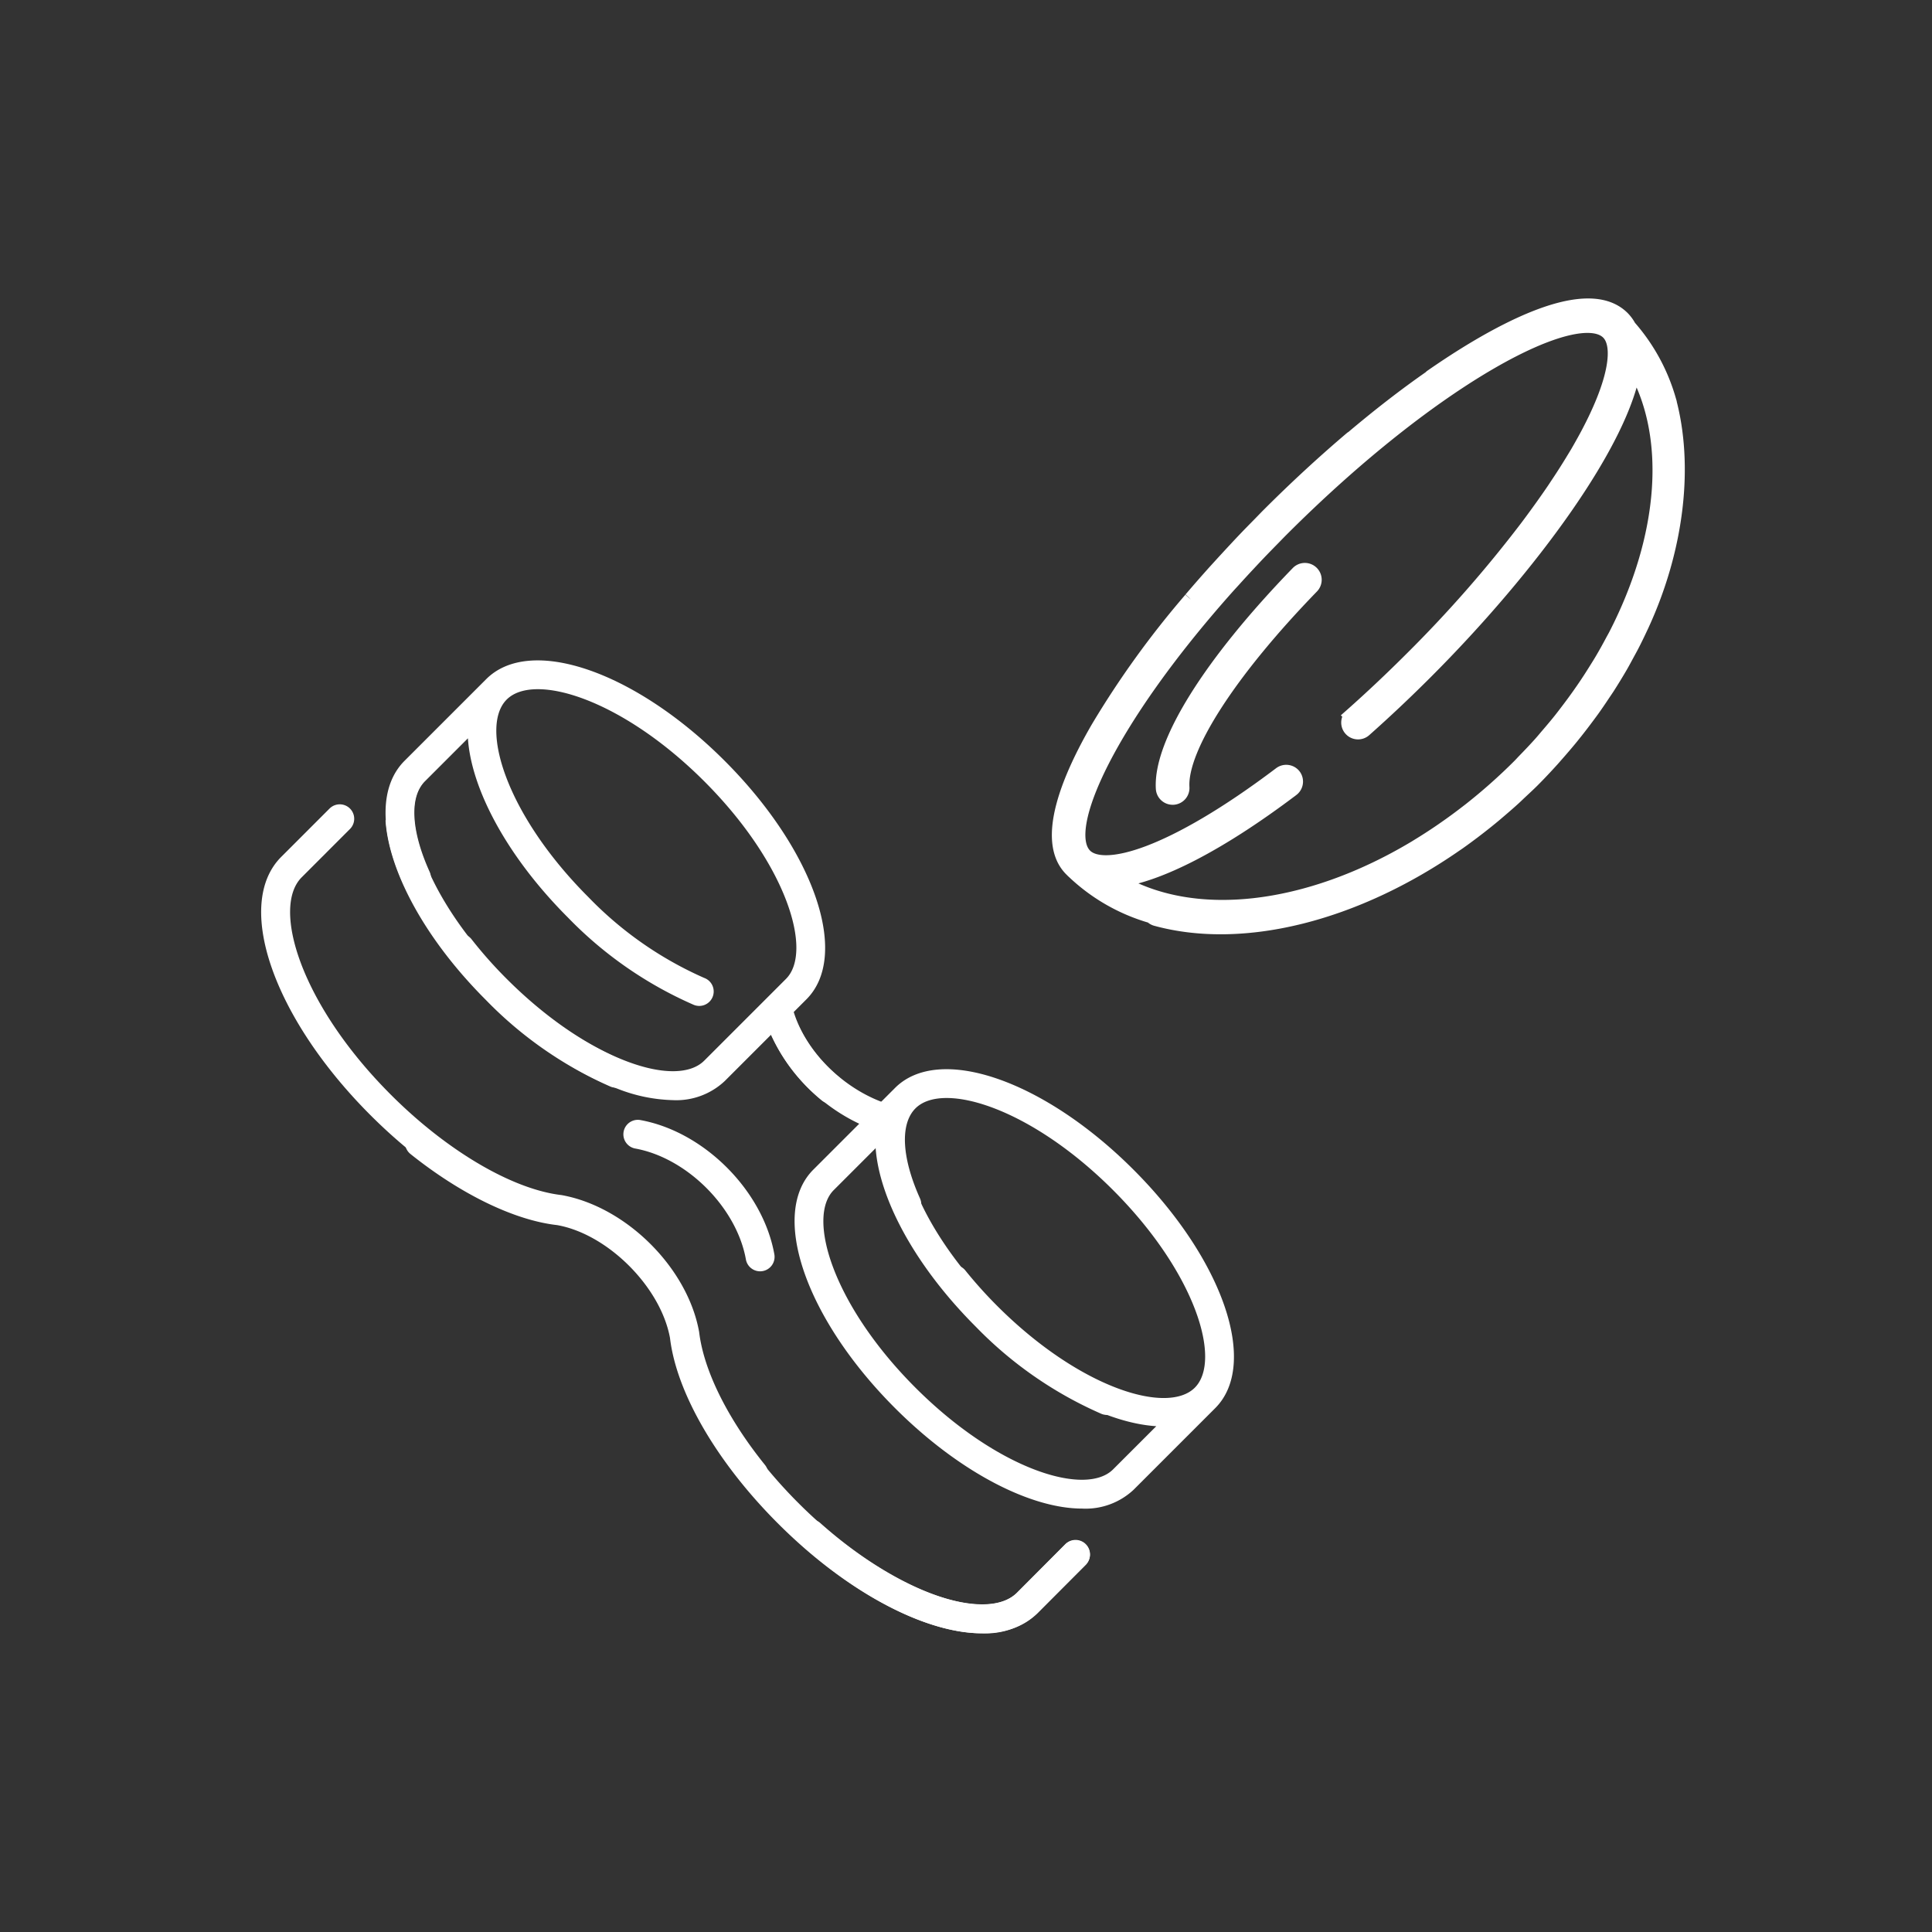
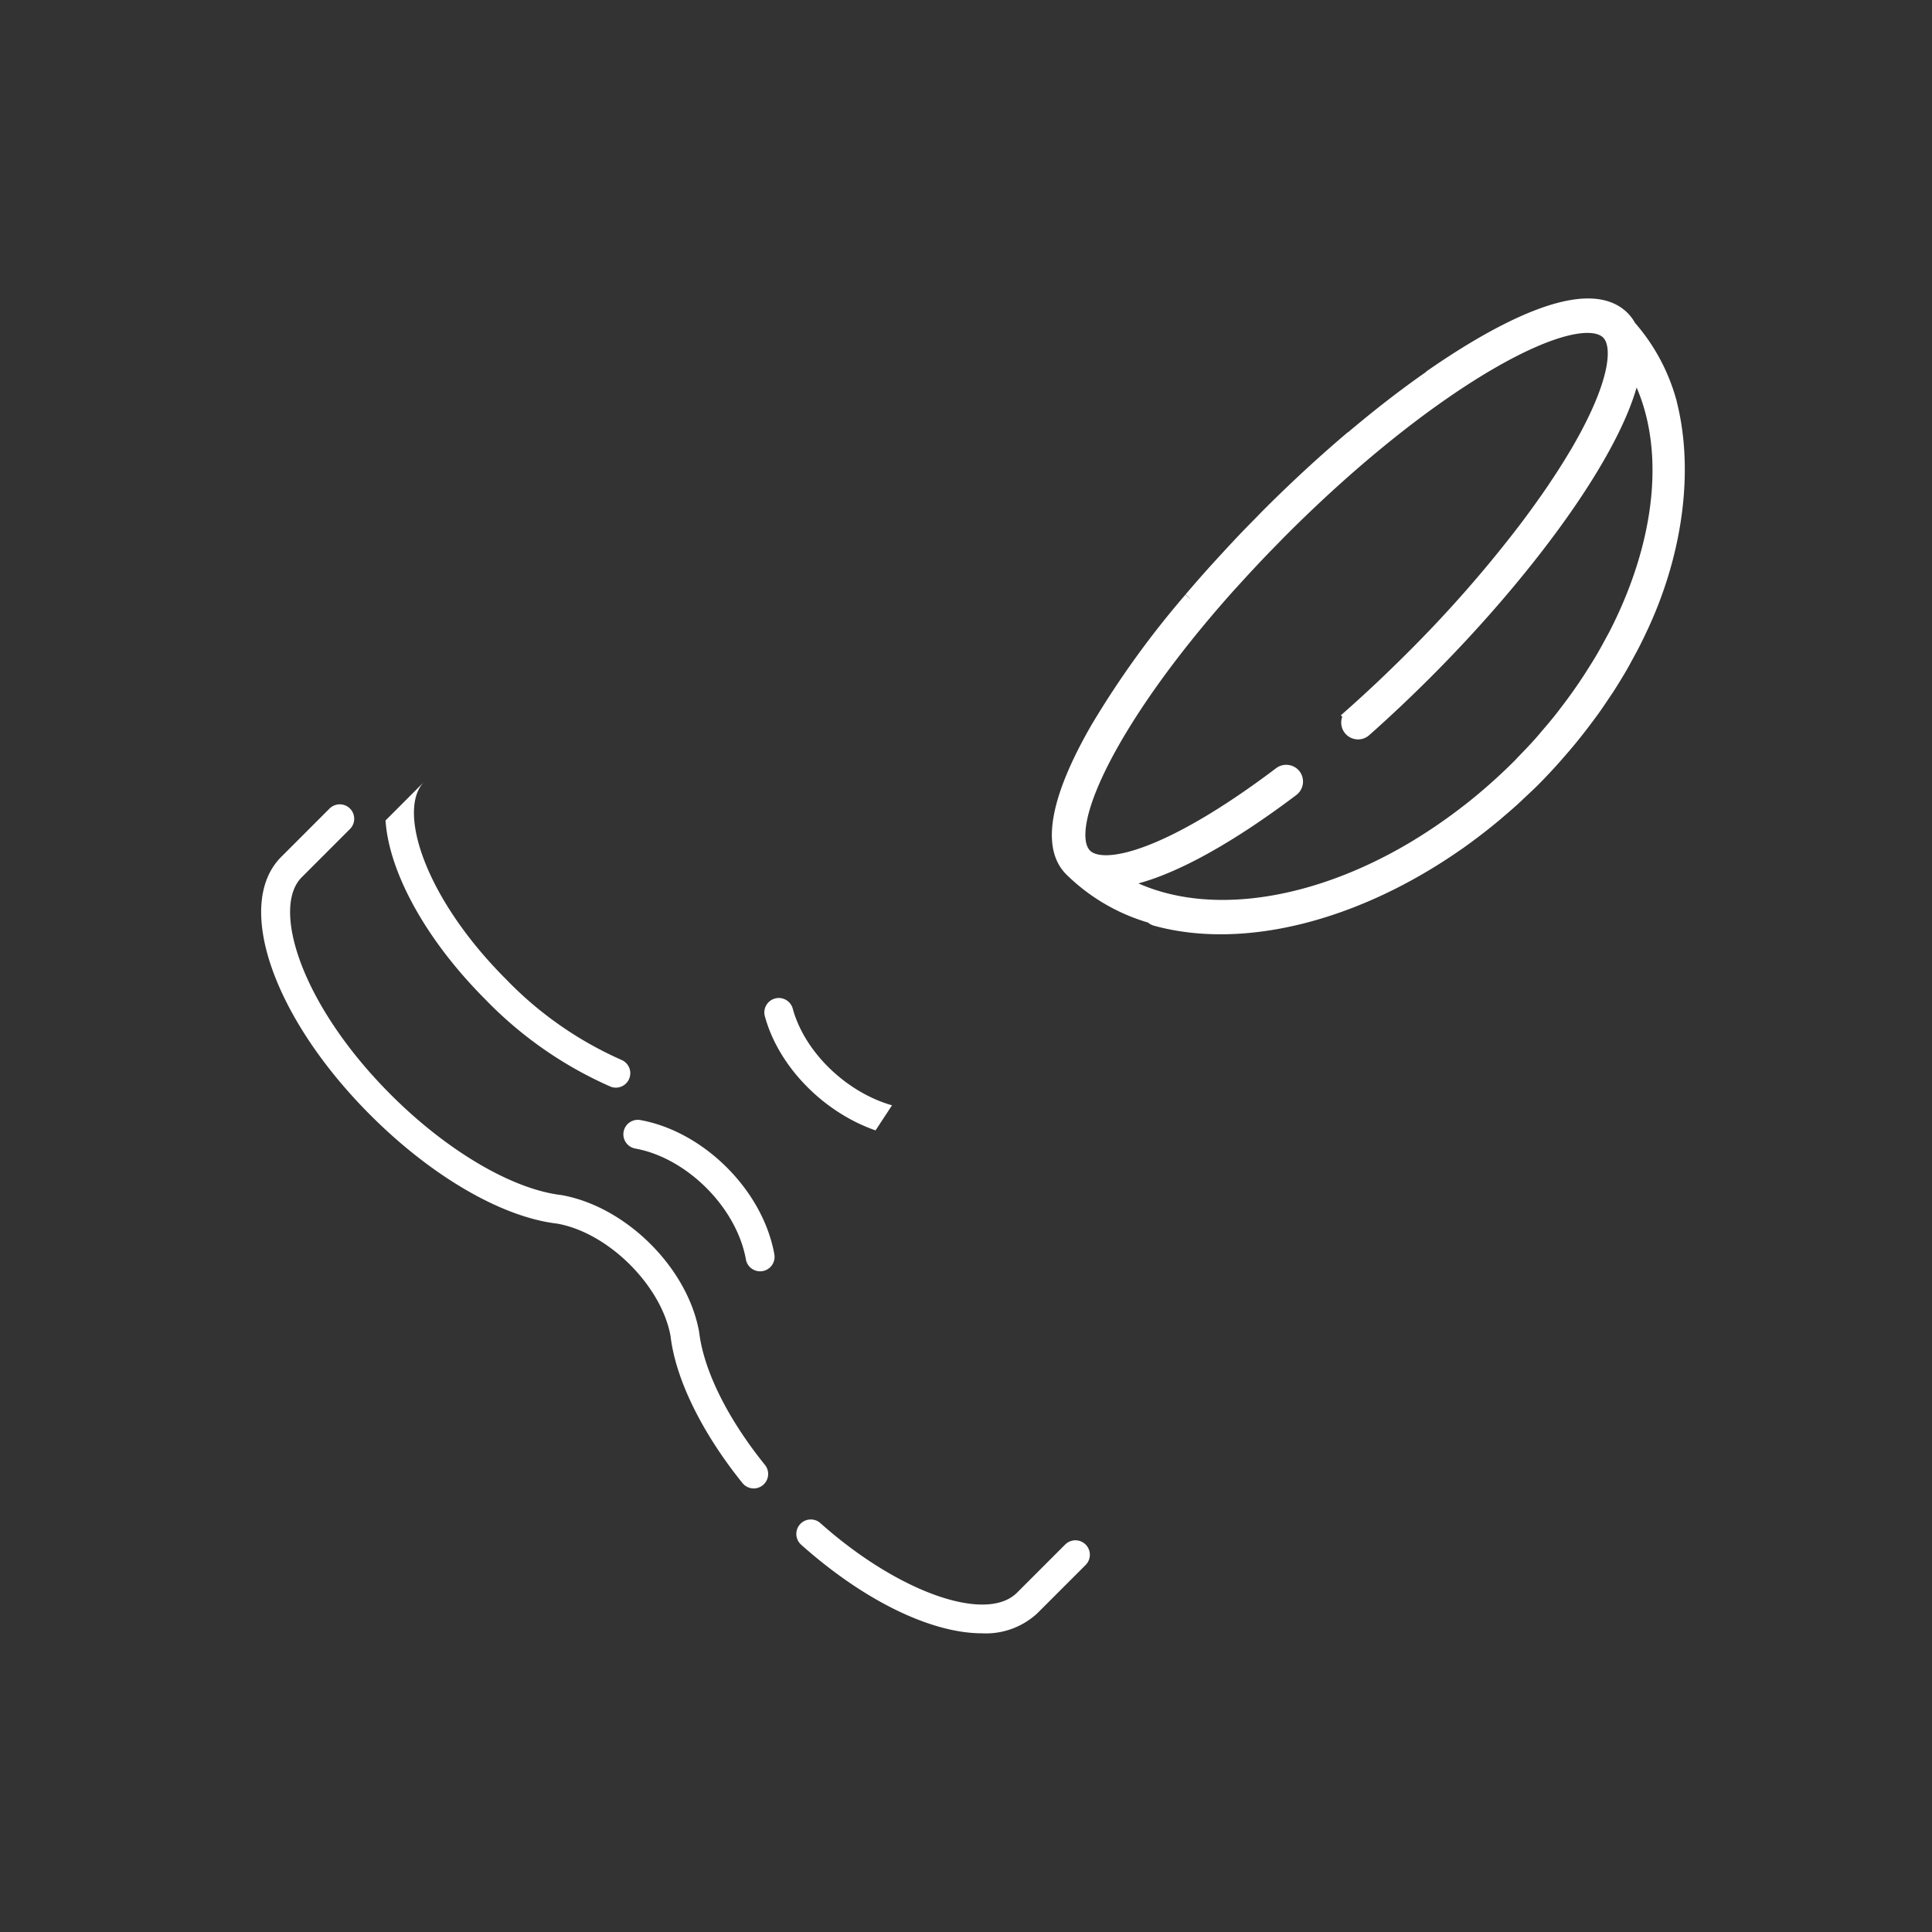
<svg xmlns="http://www.w3.org/2000/svg" width="260" height="260" viewBox="0 0 260 260">
  <rect x="0" y="0" width="260" height="260" fill="#333333" stroke="none" />
  <defs>
    <style>
            .prefix__cls-2,.prefix__cls-3{fill:#fff}.prefix__cls-3{stroke:#fff;stroke-width:2px}
        </style>
  </defs>
  <g id="prefix__lentes_inactivos" transform="translate(-416 -1350)">
-     <path id="prefix__Rectángulo_1232" fill="none" d="M0 0H260V260H0z" data-name="Rectángulo 1232" opacity="0.243" transform="translate(416 1350)" />
+     <path id="prefix__Rectángulo_1232" fill="none" d="M0 0V260H0z" data-name="Rectángulo 1232" opacity="0.243" transform="translate(416 1350)" />
    <g id="prefix__Grupo_263" data-name="Grupo 263" transform="translate(-28 -86.836)">
      <g id="prefix__Grupo_8" data-name="Grupo 8" transform="translate(479.141 1525.709)">
-         <path id="prefix__Trazado_19" d="M478.506 81.711c-12.078-12.078-26.169-16.917-32.088-11l-11 11c-5.911 5.914-1.08 20.008 11 32.088 8.595 8.592 18.21 13.521 25.171 13.521a9.452 9.452 0 0 0 6.92-2.52l11-11c5.912-5.911 1.078-20.005-11.003-32.089zm8.254 29.339c-3.691 3.682-15.51.074-26.589-11a60.214 60.214 0 0 1-4.318-4.809 1.946 1.946 0 0 0-3.028 2.444 64.819 64.819 0 0 0 4.593 5.114c8.2 8.2 17.293 13 24.159 13.434l-5.821 5.818c-3.691 3.682-15.518.071-26.589-11s-14.686-22.9-11-26.589l5.775-5.774a24.732 24.732 0 0 0 2.291 8.489 1.943 1.943 0 1 0 3.543-1.6c-2.471-5.5-2.7-10.024-.606-12.119 3.691-3.682 15.512-.074 26.587 11s14.688 22.907 11.003 26.592z" class="prefix__cls-2" data-name="Trazado 19" transform="translate(-361.109 -13.175)" />
        <path id="prefix__Trazado_20" d="M469.17 93.743l-6.5 6.5c-4.149 4.143-16.006-.049-26.439-9.34a1.946 1.946 0 1 0-2.586 2.908c8.622 7.673 17.624 11.9 24.312 11.9a10.181 10.181 0 0 0 7.46-2.711l6.5-6.5a1.945 1.945 0 0 0-2.752-2.749z" class="prefix__cls-2" data-name="Trazado 20" transform="translate(-360.944 25.22)" />
        <path id="prefix__Trazado_21" d="M465.526 126.129c-1.536-8.609-9.8-16.863-18.521-18.42-6.606-.769-15.406-5.944-22.967-13.51-12.157-12.157-16.082-25.174-12-29.252l6.5-6.505a1.944 1.944 0 0 0-2.749-2.75l-6.5 6.5c-6.38 6.38-1.107 21.644 12 34.753 8.273 8.278 17.722 13.745 25.152 14.607 6.9 1.236 14.028 8.366 15.242 15.147.674 5.766 4.2 12.962 9.656 19.743a1.945 1.945 0 1 0 3.03-2.439c-5.018-6.224-8.232-12.697-8.843-17.874z" class="prefix__cls-2" data-name="Trazado 21" transform="translate(-406.581 -35.753)" />
        <path id="prefix__Trazado_22" d="M426.724 70.713a1.947 1.947 0 0 0-.685 3.832c6.986 1.249 13.682 7.948 14.931 14.931a1.942 1.942 0 0 0 1.912 1.6 1.85 1.85 0 0 0 .344-.03 1.945 1.945 0 0 0 1.574-2.256c-1.539-8.598-9.479-16.536-18.076-18.077z" class="prefix__cls-2" data-name="Trazado 22" transform="translate(-375.732 -8.862)" />
-         <path id="prefix__Trazado_23" d="M416.878 79.212a1.943 1.943 0 0 0 1.773-2.744c-2.5-5.524-2.736-10.073-.633-12.176l5.785-5.785c.455 6.86 5.294 15.949 13.466 24.121a53.2 53.2 0 0 0 16.86 11.718 1.944 1.944 0 1 0 1.459-3.6 49.248 49.248 0 0 1-15.567-10.864c-11.077-11.074-14.689-22.9-11-26.589s15.509-.076 26.589 11 14.689 22.9 11 26.589l-11 11c-1.849 1.852-5.619 1.9-10.33.131-5.292-1.98-11.061-5.933-16.257-11.134a58.531 58.531 0 0 1-4.754-5.36 1.947 1.947 0 0 0-3.066 2.4 62.856 62.856 0 0 0 5.071 5.712c5.578 5.581 11.844 9.85 17.64 12.024a21.668 21.668 0 0 0 7.486 1.545 9.508 9.508 0 0 0 6.961-2.564l6.225-6.225a24.742 24.742 0 0 0 6.819 8.813 1.946 1.946 0 1 0 2.455-3.02 20.247 20.247 0 0 1-6.3-8.772l1.8-1.8c5.911-5.914 1.077-20.008-11-32.091s-26.18-16.914-32.091-11l-11 11c-3.341 3.341-3.4 9.367-.164 16.53a1.946 1.946 0 0 0 1.773 1.141z" class="prefix__cls-2" data-name="Trazado 23" transform="translate(-395.975 -48.021)" />
        <path id="prefix__Trazado_24" d="M412.719 59.223c.455 6.86 5.3 15.949 13.469 24.121a53.164 53.164 0 0 0 16.857 11.718 1.944 1.944 0 0 0 1.462-3.6 49.19 49.19 0 0 1-15.567-10.868C417.861 69.52 414.252 57.693 417.934 54" class="prefix__cls-2" data-name="Trazado 24" transform="translate(-395.976 -37.682)" />
-         <path id="prefix__Trazado_25" d="M436.9 75.349c.455 6.86 5.294 15.949 13.466 24.121a53.2 53.2 0 0 0 16.86 11.718 1.944 1.944 0 1 0 1.459-3.6 49.219 49.219 0 0 1-15.571-10.868c-11.08-11.074-14.688-22.9-11-26.589" class="prefix__cls-2" data-name="Trazado 25" transform="translate(-354.208 -9.821)" />
-         <path id="prefix__Trazado_26" d="M434.732 80.308c8.614 1.511 16.893 9.743 18.475 18.464.788 6.606 5.99 15.39 13.578 22.929 12.193 12.122 25.223 16.009 29.287 11.917l6.486-6.525a1.945 1.945 0 1 1 2.758 2.744l-6.484 6.522c-6.361 6.4-21.641 1.173-34.789-11.9-8.3-8.248-13.8-17.681-14.683-25.106-1.252-6.893-8.4-14-15.19-15.2-5.77-.653-12.975-4.153-19.77-9.595a1.946 1.946 0 0 1 2.43-3.039c6.241 4.997 12.725 8.191 17.902 8.789z" class="prefix__cls-2" data-name="Trazado 26" transform="translate(-394.334 -8.157)" />
        <path id="prefix__Trazado_27" d="M446.379 82.519c-6.931-2.406-13.038-8.5-14.909-15.4a1.946 1.946 0 0 1 3.756-1.017c1.609 5.941 7.28 11.309 13.368 13.041" class="prefix__cls-2" data-name="Trazado 27" transform="translate(-363.691 -19.269)" />
      </g>
      <g id="prefix__Grupo_9" data-name="Grupo 9" transform="translate(586.558 1478)">
-         <path id="prefix__Trazado_28" d="M74.573 331.469a1.265 1.265 0 0 0-1.787.026c-11.731 12.089-18.514 22.92-18.148 28.975a1.265 1.265 0 0 0 1.26 1.189h.078a1.264 1.264 0 0 0 1.186-1.339c-.32-5.278 6.363-15.646 17.437-27.059a1.264 1.264 0 0 0-.026-1.792z" class="prefix__cls-3" data-name="Trazado 28" transform="translate(-40.649 -295.519)" />
        <path id="prefix__Trazado_29" d="M102.439 381.25c.245-.188.492-.376.737-.567.657-.513 1.311-1.036 1.957-1.577.252-.21.5-.428.753-.642.641-.551 1.281-1.1 1.909-1.679.243-.223.482-.459.723-.685.565-.532 1.139-1.054 1.693-1.606.927-.928 1.815-1.874 2.679-2.83.224-.247.436-.5.657-.747q.889-1.009 1.737-2.034c.271-.329.535-.661.8-.994q.754-.952 1.467-1.914c.257-.344.515-.688.765-1.036.485-.678.947-1.359 1.4-2.044.209-.313.426-.622.629-.937q.9-1.405 1.728-2.827c.313-.539.6-1.083.894-1.625.221-.408.449-.815.661-1.226.365-.7.706-1.41 1.04-2.119.094-.2.188-.393.278-.589 4.782-10.368 6.034-21.552 3.612-30.362a25.478 25.478 0 0 0-5.328-9.716 5.172 5.172 0 0 0-.867-1.186c-5.132-5.135-18.309 2.75-25.706 7.9a1.172 1.172 0 0 0-.111.117c-3.4 2.368-6.924 5.1-10.488 8.113a1.036 1.036 0 0 0-.113.063c-3.76 3.19-7.526 6.665-11.189 10.33-.476.476-.928.956-1.4 1.432-.567.577-1.135 1.154-1.692 1.737-.44.461-.871.921-1.3 1.382q-1 1.072-1.98 2.145c-.334.367-.669.734-1 1.1-.961 1.076-1.907 2.154-2.827 3.232l-.014.017c-.071.083-.148.167-.219.252-.009.01-.01.026-.021.037a123.367 123.367 0 0 0-12.5 17.331c-3.767 6.505-7.444 15.074-3.574 18.944a25.245 25.245 0 0 0 10.794 6.292 1.221 1.221 0 0 0 .556.353c11.846 3.254 26.984-.72 40.337-10 .15-.1.3-.2.447-.306.7-.496 1.39-1.007 2.076-1.529zm-24.306-7.35a1.268 1.268 0 0 0-1.773-.245c-14.692 11.1-23.817 13.525-26.341 11-3.6-3.6 3.409-18.514 18.966-36.014.327-.367.664-.734 1-1.1q1-1.108 2.05-2.229c.44-.471.88-.942 1.326-1.41.675-.706 1.372-1.417 2.072-2.13.341-.346.676-.7 1.02-1.041 20.794-20.79 39.894-30.666 44.033-26.527 1.7 1.7 1.137 6.417-2.8 13.8-.163.306-.332.617-.508.93-.266.48-.537.963-.829 1.464-.238.4-.5.822-.751 1.238-.584.956-1.213 1.944-1.9 2.971-.181.271-.353.539-.539.813-.462.681-.953 1.382-1.459 2.093-.151.21-.3.424-.457.636-.551.765-1.12 1.542-1.721 2.34a170.542 170.542 0 0 1-15.467 17.635c-2.669 2.667-5.4 5.245-8.122 7.658a1.265 1.265 0 0 0 1.678 1.893c2.759-2.448 5.528-5.059 8.233-7.764 14.135-14.135 26.676-31.252 28.055-41.247 5.523 9.422 4.405 23.069-2.42 36.33-.127.245-.269.487-.4.732-.464.875-.947 1.747-1.462 2.615-.25.426-.518.847-.781 1.269-.435.7-.88 1.394-1.346 2.086q-.462.686-.944 1.366-.709 1-1.465 1.992c-.336.442-.668.881-1.015 1.318-.553.694-1.133 1.379-1.718 2.06-.334.388-.655.782-1 1.165-.715.8-1.466 1.584-2.225 2.363-.2.209-.393.426-.6.633a75.074 75.074 0 0 1-6.644 5.9c-.141.111-.283.217-.426.328q-1.484 1.15-3 2.2c-.174.122-.349.243-.523.363q-1.559 1.064-3.138 2.022c-.1.063-.205.129-.309.191-14.471 8.666-29.941 10.537-40.238 4.337 5.589-.652 13.84-4.871 23.639-12.273a1.268 1.268 0 0 0 .249-1.761z" class="prefix__cls-3" data-name="Trazado 29" transform="translate(-46.585 -310.638)" />
      </g>
    </g>
  </g>
</svg>